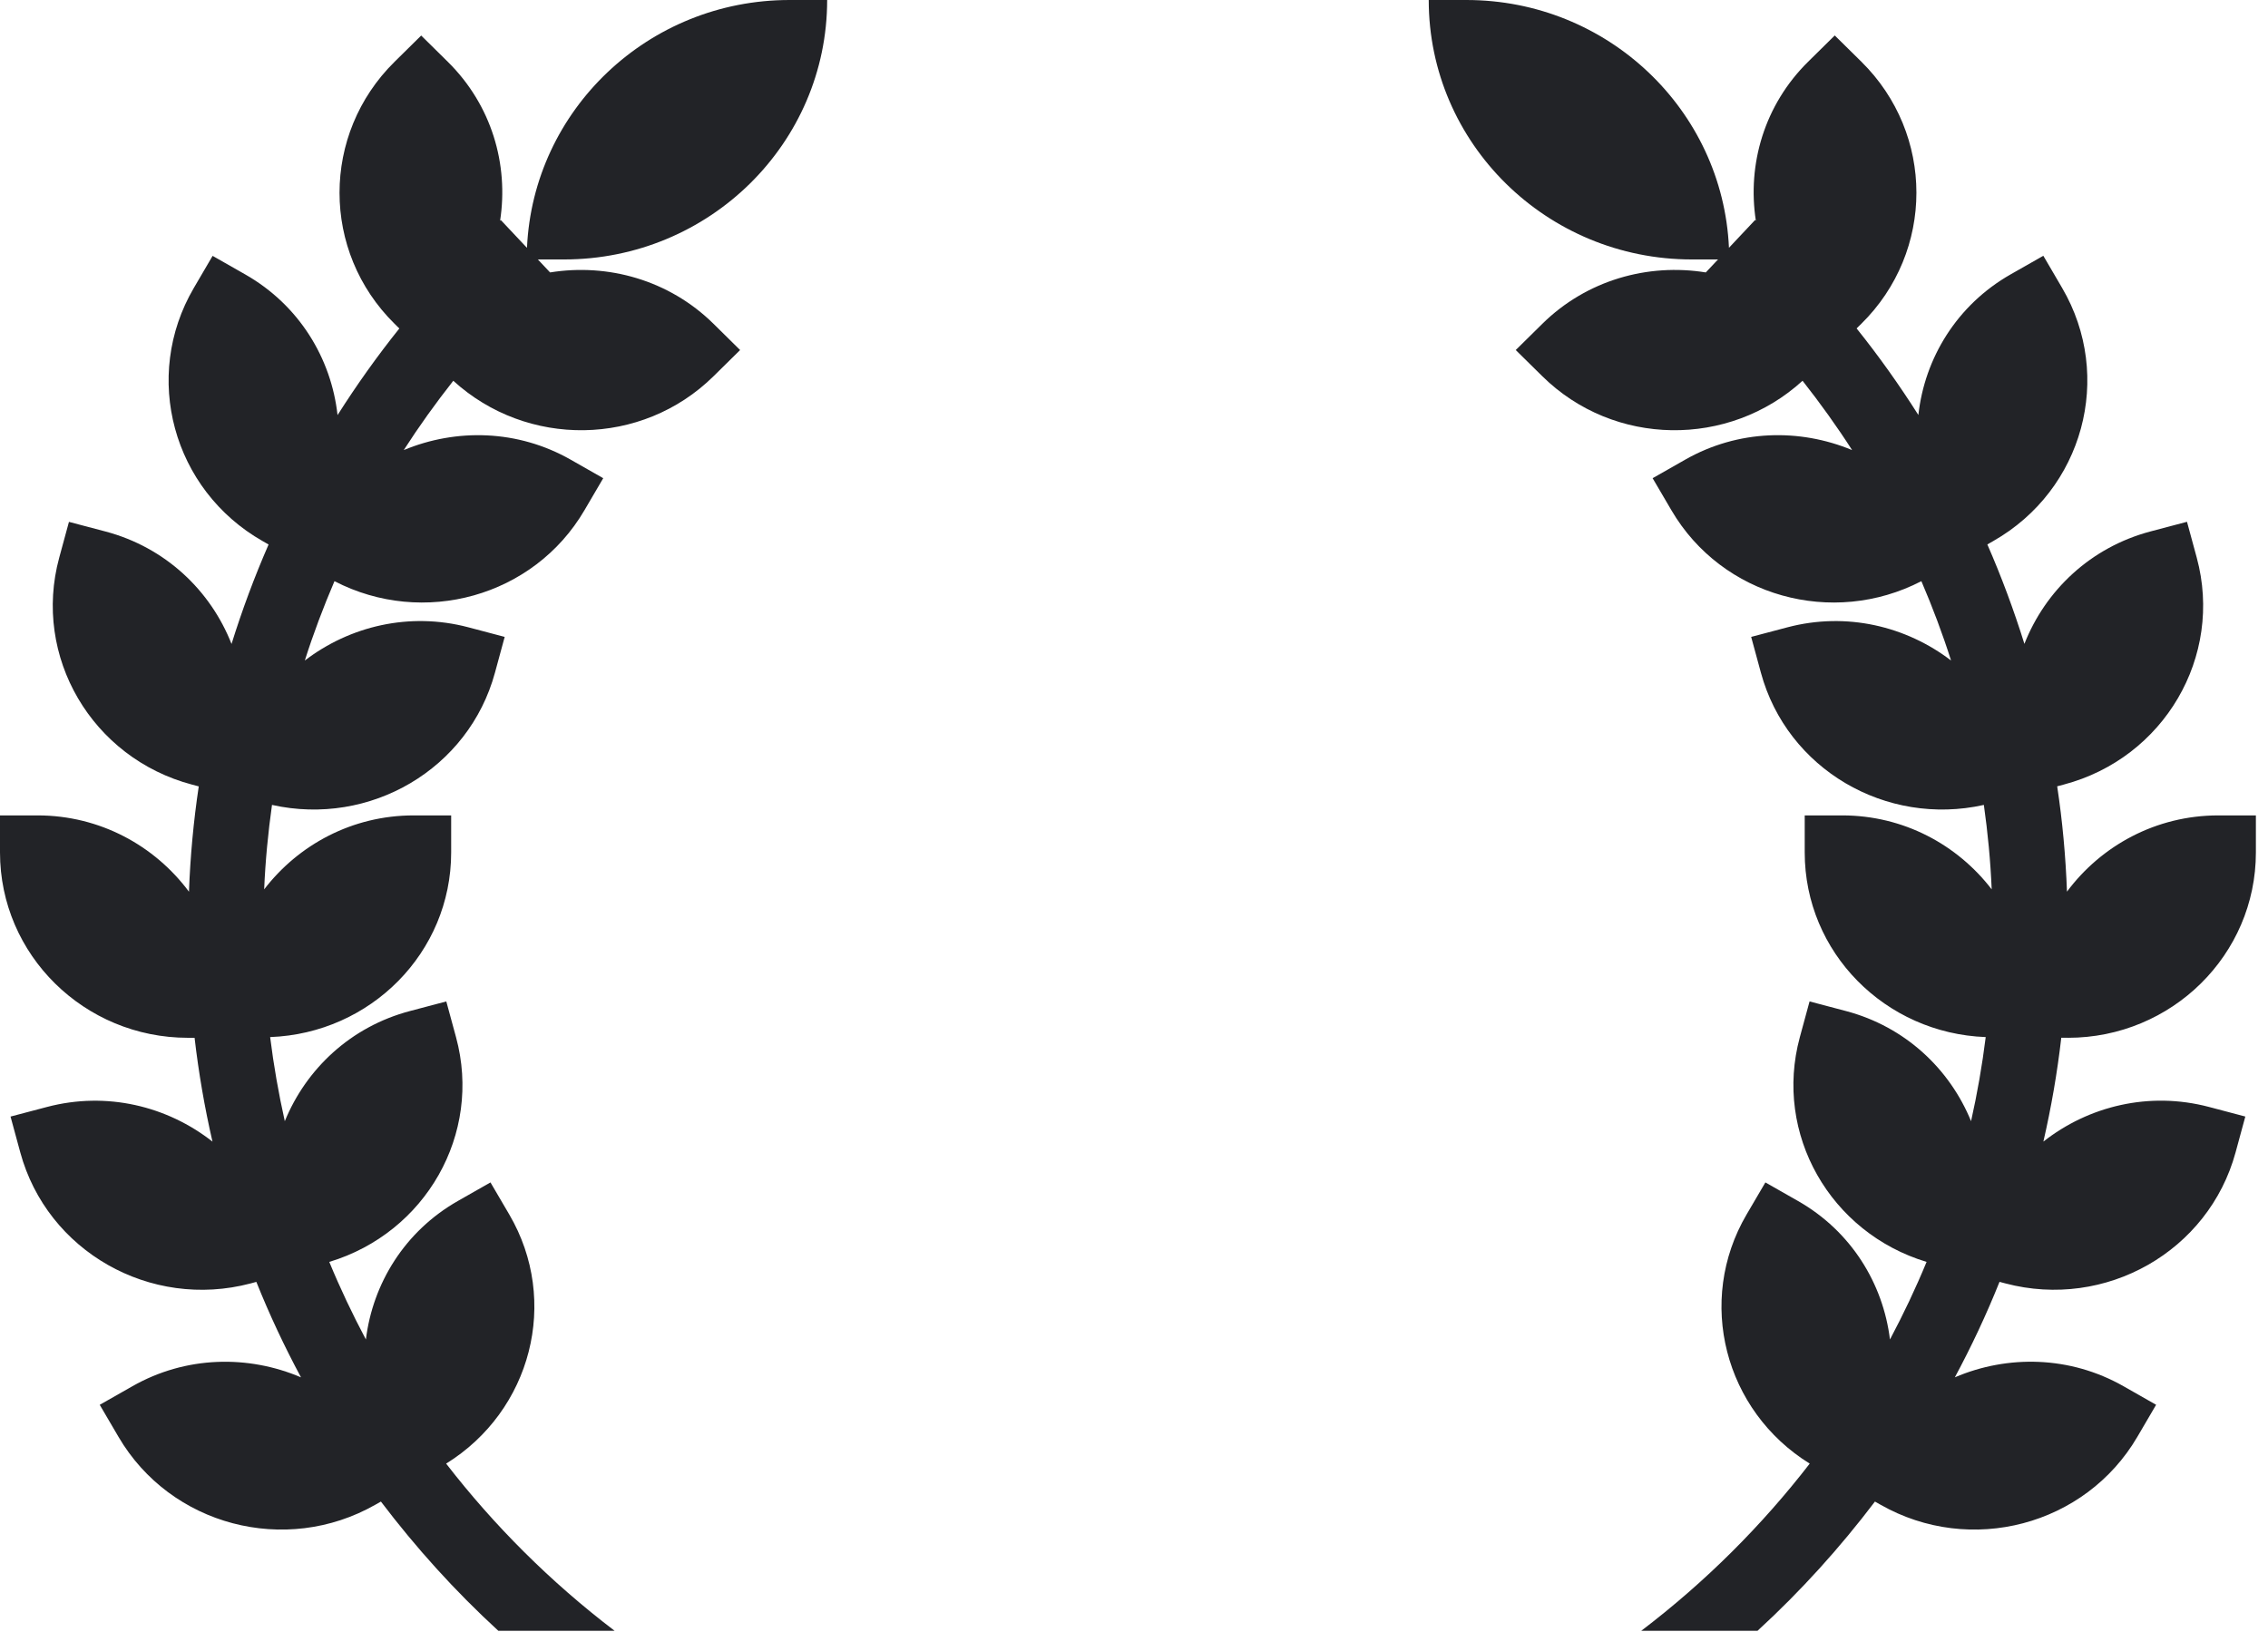
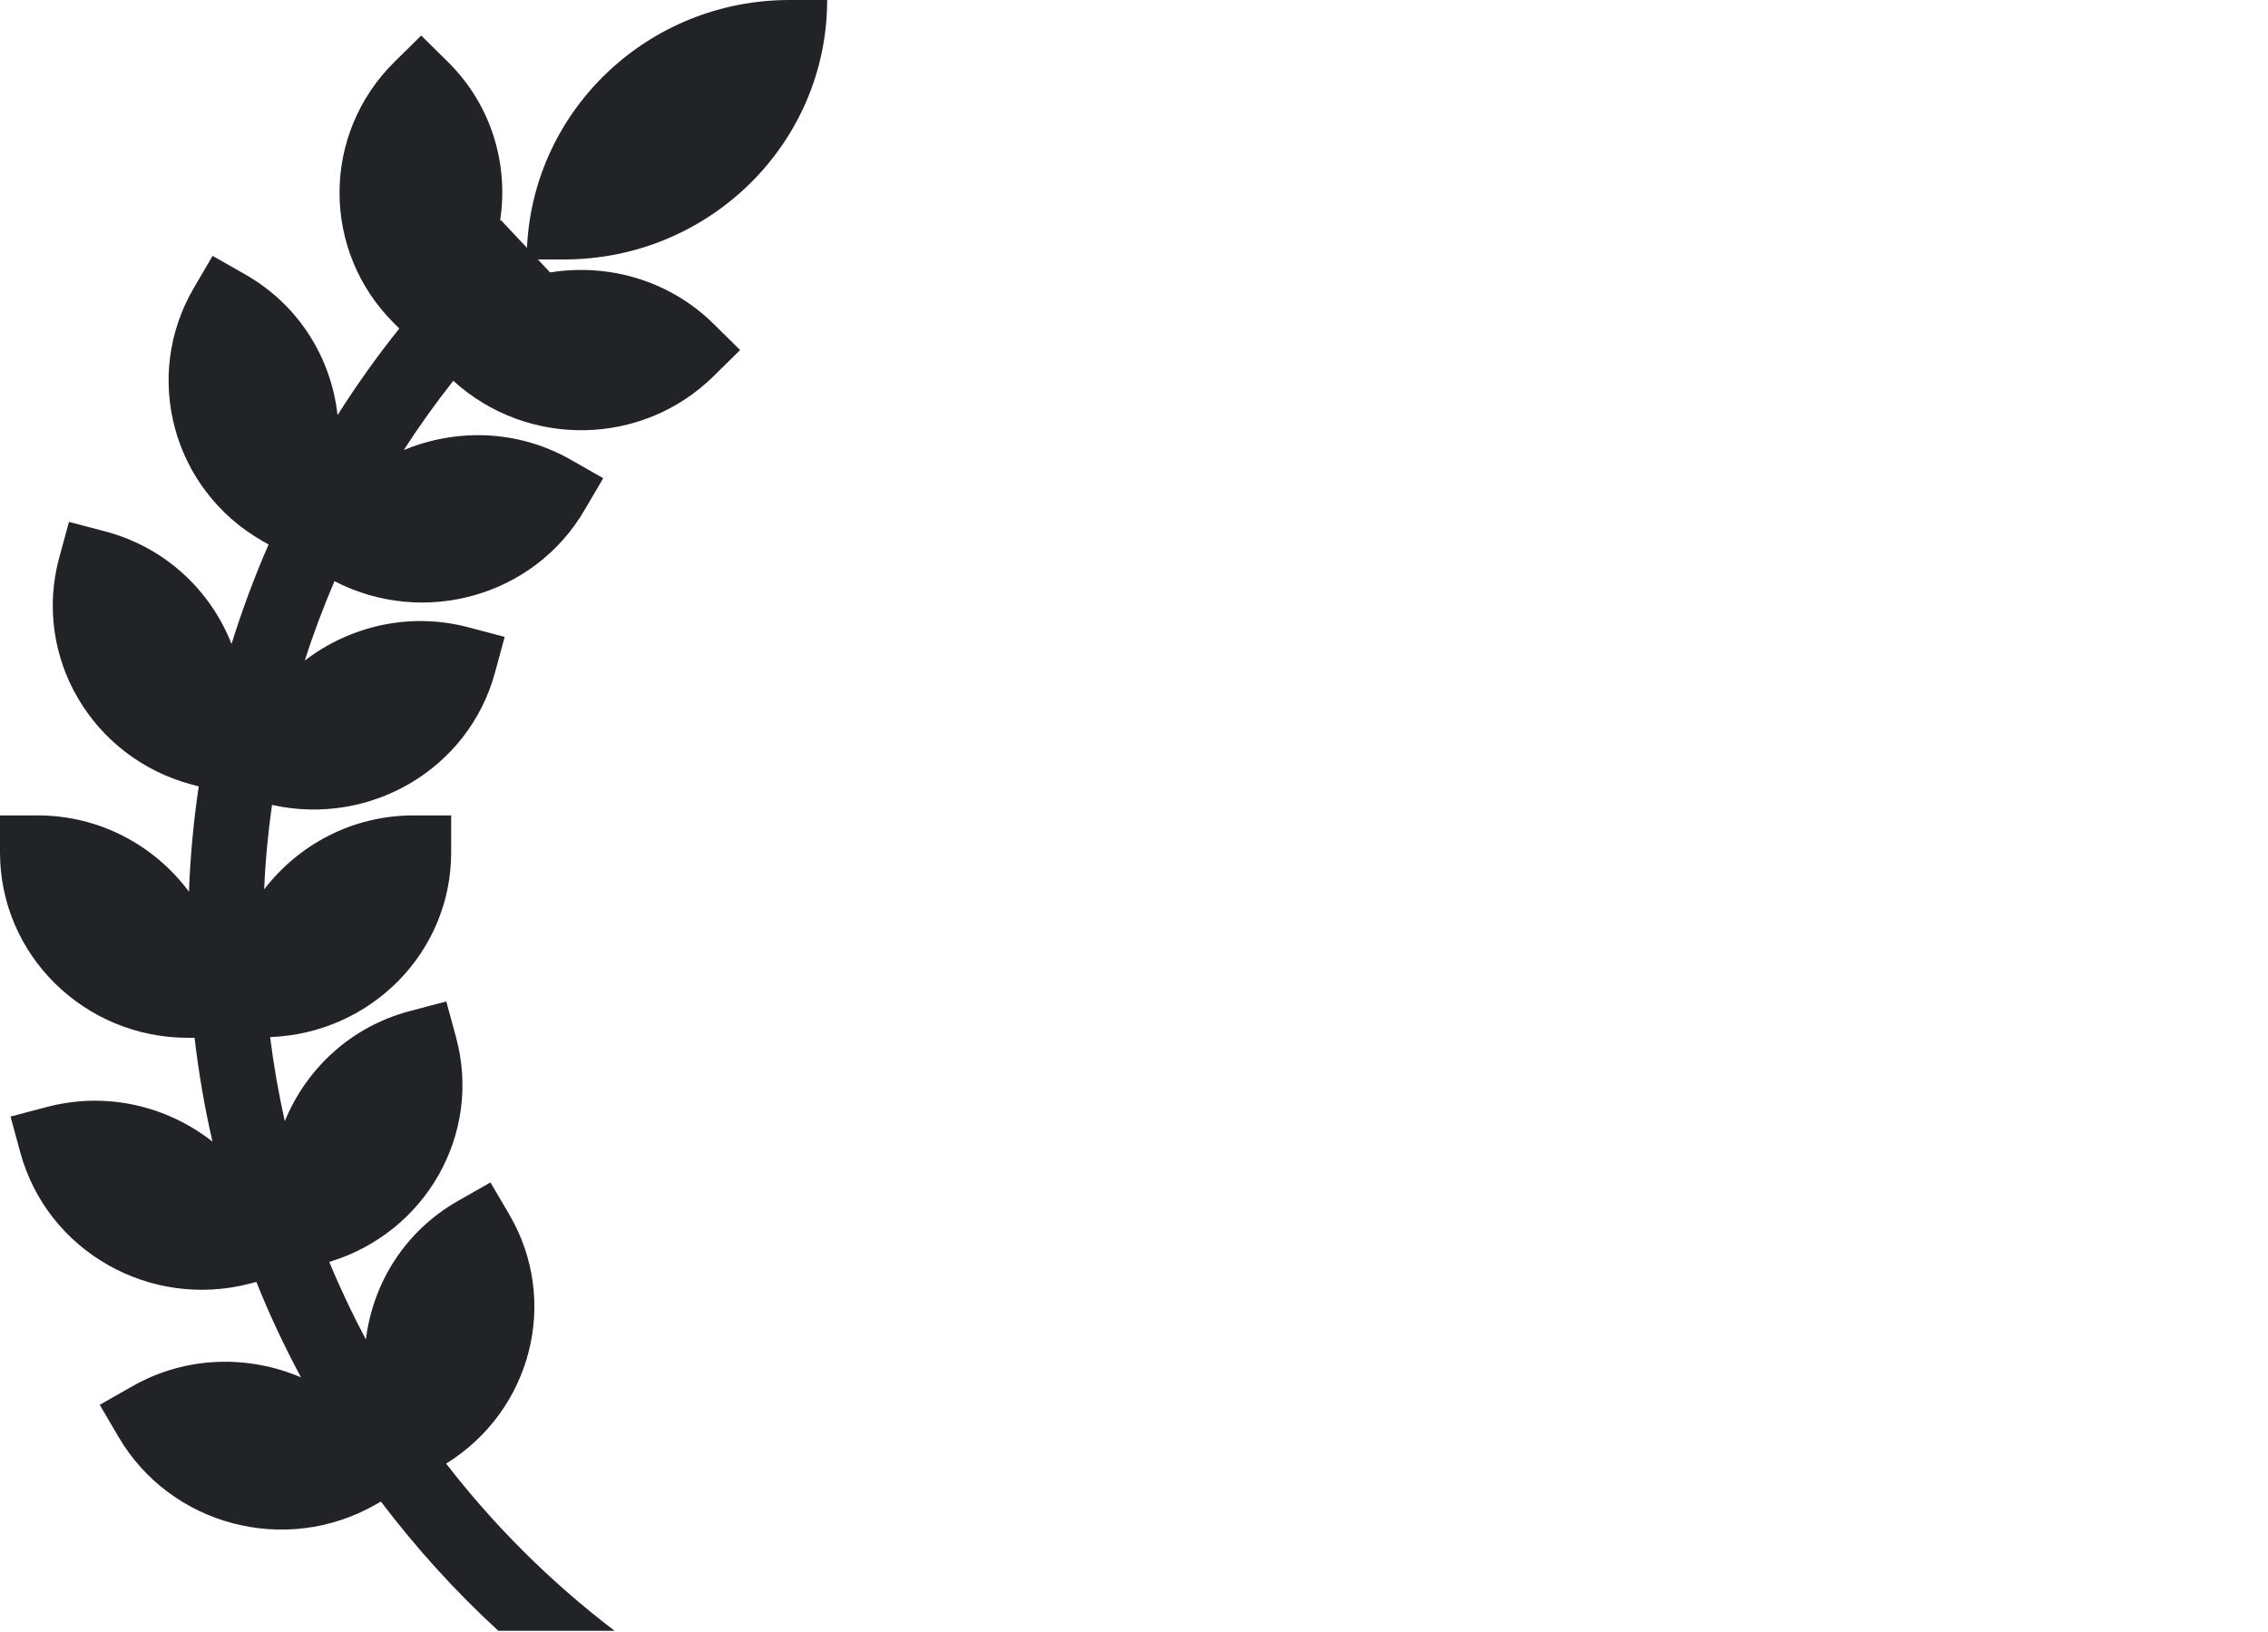
<svg xmlns="http://www.w3.org/2000/svg" width="82" height="59" viewBox="0 0 82 59" fill="none">
  <path d="M13.571 54.405L13.772 54.291C15.035 55.956 16.447 57.523 18.018 58.964H22.222C19.892 57.191 17.86 55.154 16.13 52.919C19.209 51.012 20.247 47.042 18.413 43.912L17.733 42.752L16.556 43.422C14.63 44.518 13.477 46.409 13.229 48.431C12.743 47.517 12.3 46.583 11.905 45.626C15.389 44.575 17.439 41 16.488 37.502L16.136 36.208L14.823 36.555C12.676 37.122 11.068 38.651 10.297 40.538C10.073 39.538 9.895 38.524 9.767 37.497C13.402 37.363 16.312 34.438 16.312 30.822V29.482H14.953C12.74 29.482 10.792 30.541 9.551 32.156C9.594 31.13 9.692 30.113 9.834 29.103C13.375 29.893 16.947 27.811 17.895 24.323L18.247 23.028L16.934 22.681C14.798 22.117 12.642 22.642 11.021 23.882C11.33 22.907 11.692 21.952 12.093 21.013C15.305 22.676 19.299 21.577 21.13 18.45L21.81 17.29L20.633 16.62C18.716 15.529 16.492 15.486 14.598 16.273C15.152 15.411 15.752 14.576 16.389 13.767C19.054 16.199 23.206 16.157 25.798 13.603L26.759 12.656L25.798 11.708C24.189 10.122 21.974 9.513 19.888 9.85L19.447 9.381H20.391C25.646 9.381 29.906 5.181 29.906 0H28.547C23.436 0 19.277 3.976 19.053 8.961L18.107 7.956C18.097 7.964 18.089 7.974 18.081 7.982C18.395 5.947 17.778 3.799 16.189 2.233L15.228 1.285L14.267 2.233C11.612 4.85 11.612 9.091 14.267 11.708L14.438 11.877C13.633 12.881 12.89 13.928 12.204 15.008C11.977 12.956 10.816 11.032 8.864 9.921L7.687 9.251L7.008 10.411C5.13 13.615 6.245 17.713 9.495 19.564L9.711 19.687C9.198 20.86 8.753 22.061 8.371 23.283C7.615 21.356 5.985 19.79 3.806 19.215L2.493 18.869L2.141 20.163C1.169 23.737 3.321 27.412 6.948 28.37L7.186 28.433C6.997 29.691 6.88 30.961 6.832 32.241C5.594 30.576 3.612 29.482 1.359 29.482H0V30.822C0 34.522 3.044 37.523 6.797 37.523H7.035C7.182 38.793 7.399 40.045 7.682 41.277C6.052 39.996 3.861 39.452 1.694 40.025L0.381 40.371L0.733 41.666C1.705 45.24 5.431 47.361 9.058 46.405L9.268 46.348C9.741 47.529 10.281 48.68 10.883 49.8C8.976 48.986 6.722 49.019 4.784 50.123L3.606 50.793L4.286 51.954C6.163 55.157 10.32 56.256 13.571 54.405Z" fill="#222327" />
-   <path d="M74.766 37.523C78.519 37.523 81.562 34.522 81.562 30.822V29.482H80.203C77.951 29.482 75.969 30.576 74.732 32.239C74.684 30.959 74.569 29.688 74.378 28.43L74.616 28.367C78.242 27.409 80.393 23.736 79.423 20.16L79.071 18.866L77.758 19.213C75.579 19.789 73.949 21.353 73.193 23.28C72.811 22.058 72.366 20.857 71.853 19.685L72.069 19.561C75.319 17.711 76.434 13.613 74.556 10.409L73.877 9.248L72.699 9.918C70.747 11.029 69.585 12.953 69.359 15.005C68.674 13.925 67.931 12.878 67.126 11.874L67.297 11.706C69.952 9.088 69.952 4.847 67.297 2.23L66.336 1.282L65.375 2.23C63.786 3.796 63.169 5.945 63.483 7.979C63.473 7.971 63.465 7.961 63.457 7.953L62.511 8.959C62.285 3.976 58.127 0 53.016 0H51.656C51.656 5.181 55.916 9.381 61.172 9.381H62.115L61.673 9.85C59.587 9.512 57.372 10.122 55.763 11.708L54.802 12.656L55.763 13.603C58.354 16.157 62.505 16.199 65.172 13.767C65.809 14.576 66.409 15.411 66.963 16.273C65.069 15.486 62.845 15.528 60.928 16.62L59.751 17.29L60.431 18.45C62.262 21.577 66.256 22.676 69.468 21.013C69.871 21.952 70.231 22.909 70.541 23.882C68.919 22.642 66.763 22.118 64.627 22.681L63.314 23.028L63.666 24.323C64.614 27.811 68.186 29.893 71.727 29.103C71.87 30.113 71.967 31.13 72.01 32.156C70.77 30.541 68.822 29.482 66.609 29.482H65.25V30.822C65.25 34.438 68.16 37.363 71.794 37.497C71.666 38.524 71.488 39.538 71.264 40.538C70.493 38.651 68.885 37.122 66.739 36.555L65.425 36.208L65.073 37.502C64.123 40.999 66.172 44.574 69.656 45.626C69.261 46.583 68.818 47.517 68.332 48.431C68.084 46.409 66.931 44.518 65.005 43.422L63.828 42.752L63.148 43.912C61.315 47.042 62.35 51.012 65.431 52.919C63.703 55.154 61.669 57.191 59.339 58.964H63.543C65.114 57.523 66.528 55.954 67.789 54.291L67.99 54.405C71.241 56.256 75.398 55.157 77.275 51.953L77.955 50.792L76.778 50.122C74.839 49.019 72.585 48.984 70.678 49.799C71.28 48.679 71.82 47.528 72.293 46.347L72.504 46.403C76.129 47.361 79.856 45.24 80.828 41.665L81.18 40.37L79.867 40.023C77.701 39.451 75.509 39.995 73.879 41.276C74.162 40.045 74.38 38.792 74.526 37.521H74.766V37.523Z" fill="#222327" />
</svg>